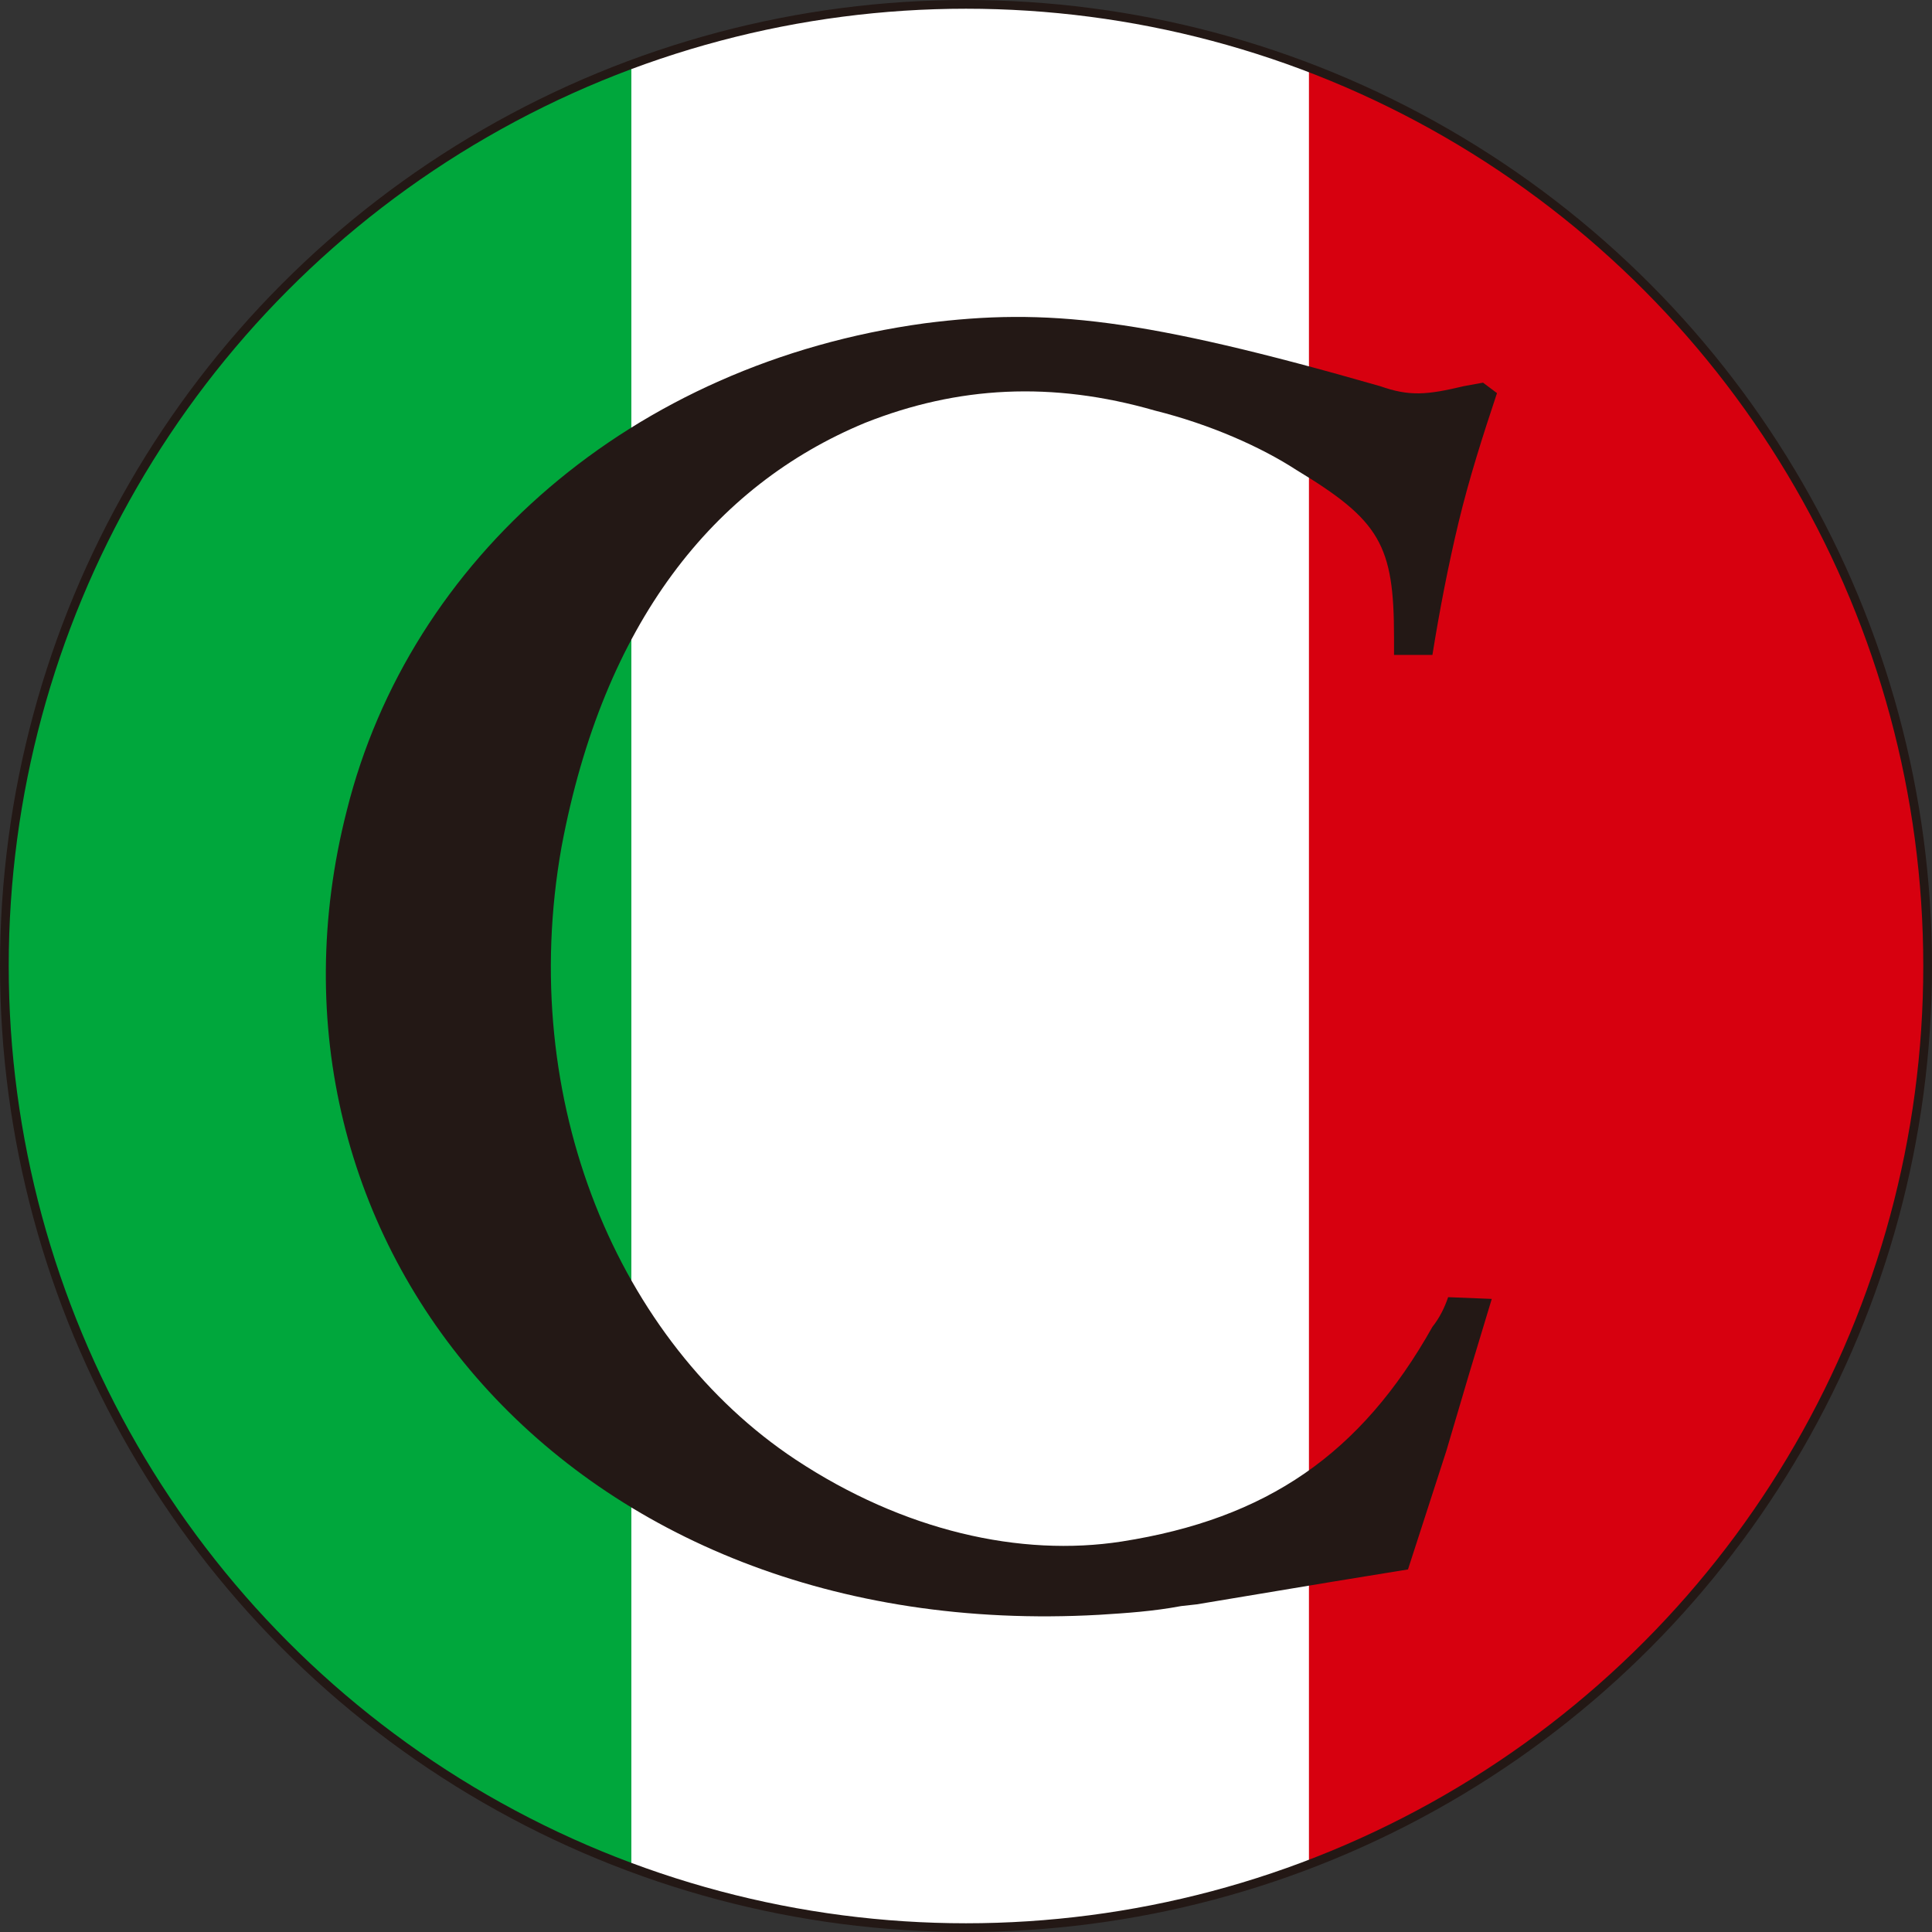
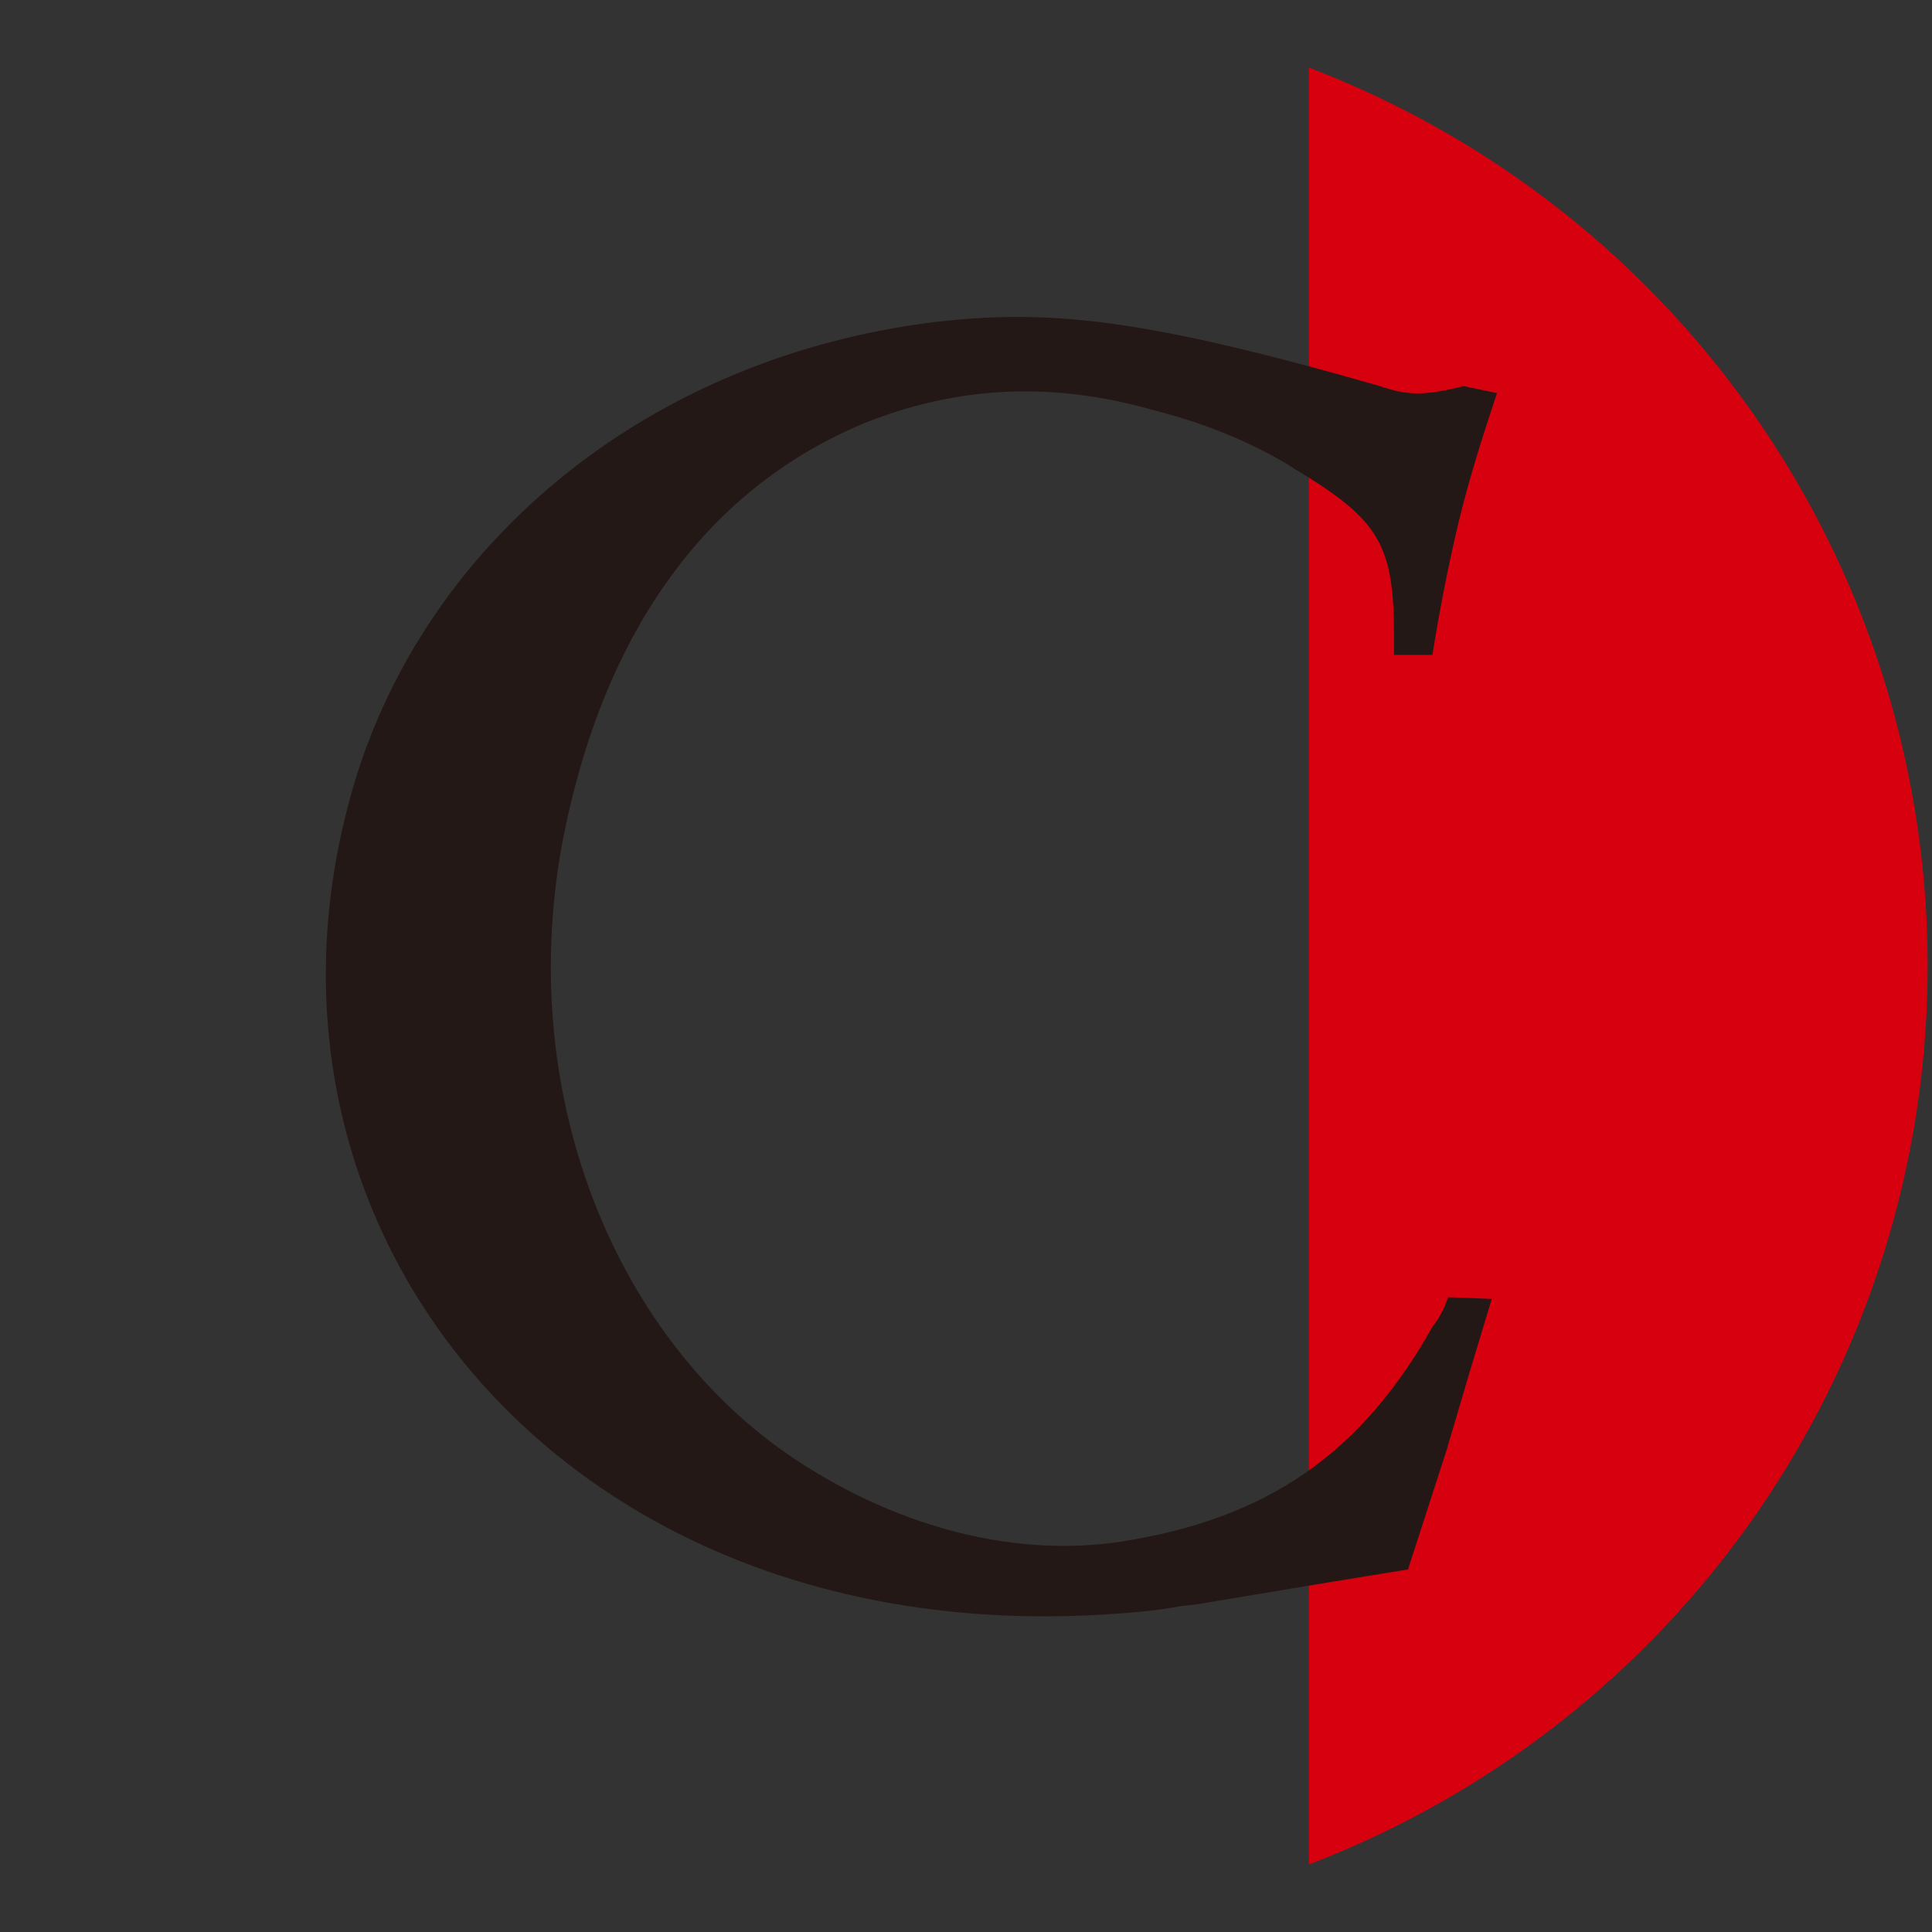
<svg xmlns="http://www.w3.org/2000/svg" id="b" viewBox="0 0 44.28 44.28">
  <rect x="0" y="0" width="44.28" height="44.28" fill="#333333" stroke="none" />
  <defs>
    <style>.e{fill:none;stroke:#231815;stroke-miterlimit:10;stroke-width:.2px;}.f{fill:#00a73c;}.g{fill:#231815;}.h{fill:#d7000f;}.i{fill:#fff;}.j{clip-path:url(#d);}</style>
    <clipPath id="d">
      <circle class="e" cx="22.14" cy="22.14" r="22.04" />
    </clipPath>
  </defs>
  <g id="c">
    <g class="j">
-       <rect class="i" x="11.42" y=".13" width="21.44" height="44.02" />
-       <rect class="f" x="-8.57" y=".13" width="23.04" height="44.02" />
      <rect class="h" x="30" y=".13" width="23.04" height="44.02" />
    </g>
-     <circle class="e" cx="22.14" cy="22.14" r="22.04" />
-     <path class="g" d="M34.31,9.01c-.32.96-.64,1.96-.88,2.96-.24,1-.44,2.04-.6,3.04h-.88v-.4c0-2.12-.32-2.68-2.24-3.84-.8-.52-1.96-1.04-3.24-1.36-2.36-.68-4.52-.56-6.64.28-3.48,1.44-6,4.6-6.96,9.72-1.04,5.84,1.32,11.36,5.36,14.04,2.48,1.64,5.16,2.24,7.48,1.88,3.32-.52,5.48-2,7.12-4.92.16-.2.28-.44.36-.68l1,.04-.52,1.72-.52,1.76-.44,1.36-.44,1.36-1.72.28-3.12.52-.36.04c-.64.12-1.24.16-1.88.2-12.16.68-19.76-8.6-17.24-18.44,1.44-5.76,6.52-10.24,13.24-11.16,2.8-.36,5-.12,10.44,1.44.68.24,1.08.2,1.92,0l.44-.08.32.24Z" />
+     <path class="g" d="M34.31,9.01c-.32.96-.64,1.96-.88,2.96-.24,1-.44,2.04-.6,3.04h-.88v-.4c0-2.12-.32-2.68-2.24-3.84-.8-.52-1.96-1.04-3.24-1.36-2.36-.68-4.52-.56-6.64.28-3.48,1.44-6,4.6-6.96,9.72-1.04,5.84,1.32,11.36,5.36,14.04,2.48,1.64,5.16,2.24,7.48,1.88,3.32-.52,5.48-2,7.12-4.92.16-.2.28-.44.36-.68l1,.04-.52,1.72-.52,1.76-.44,1.36-.44,1.36-1.72.28-3.12.52-.36.04c-.64.12-1.24.16-1.88.2-12.16.68-19.76-8.6-17.24-18.44,1.44-5.76,6.52-10.24,13.24-11.16,2.8-.36,5-.12,10.44,1.44.68.24,1.08.2,1.92,0Z" />
  </g>
</svg>